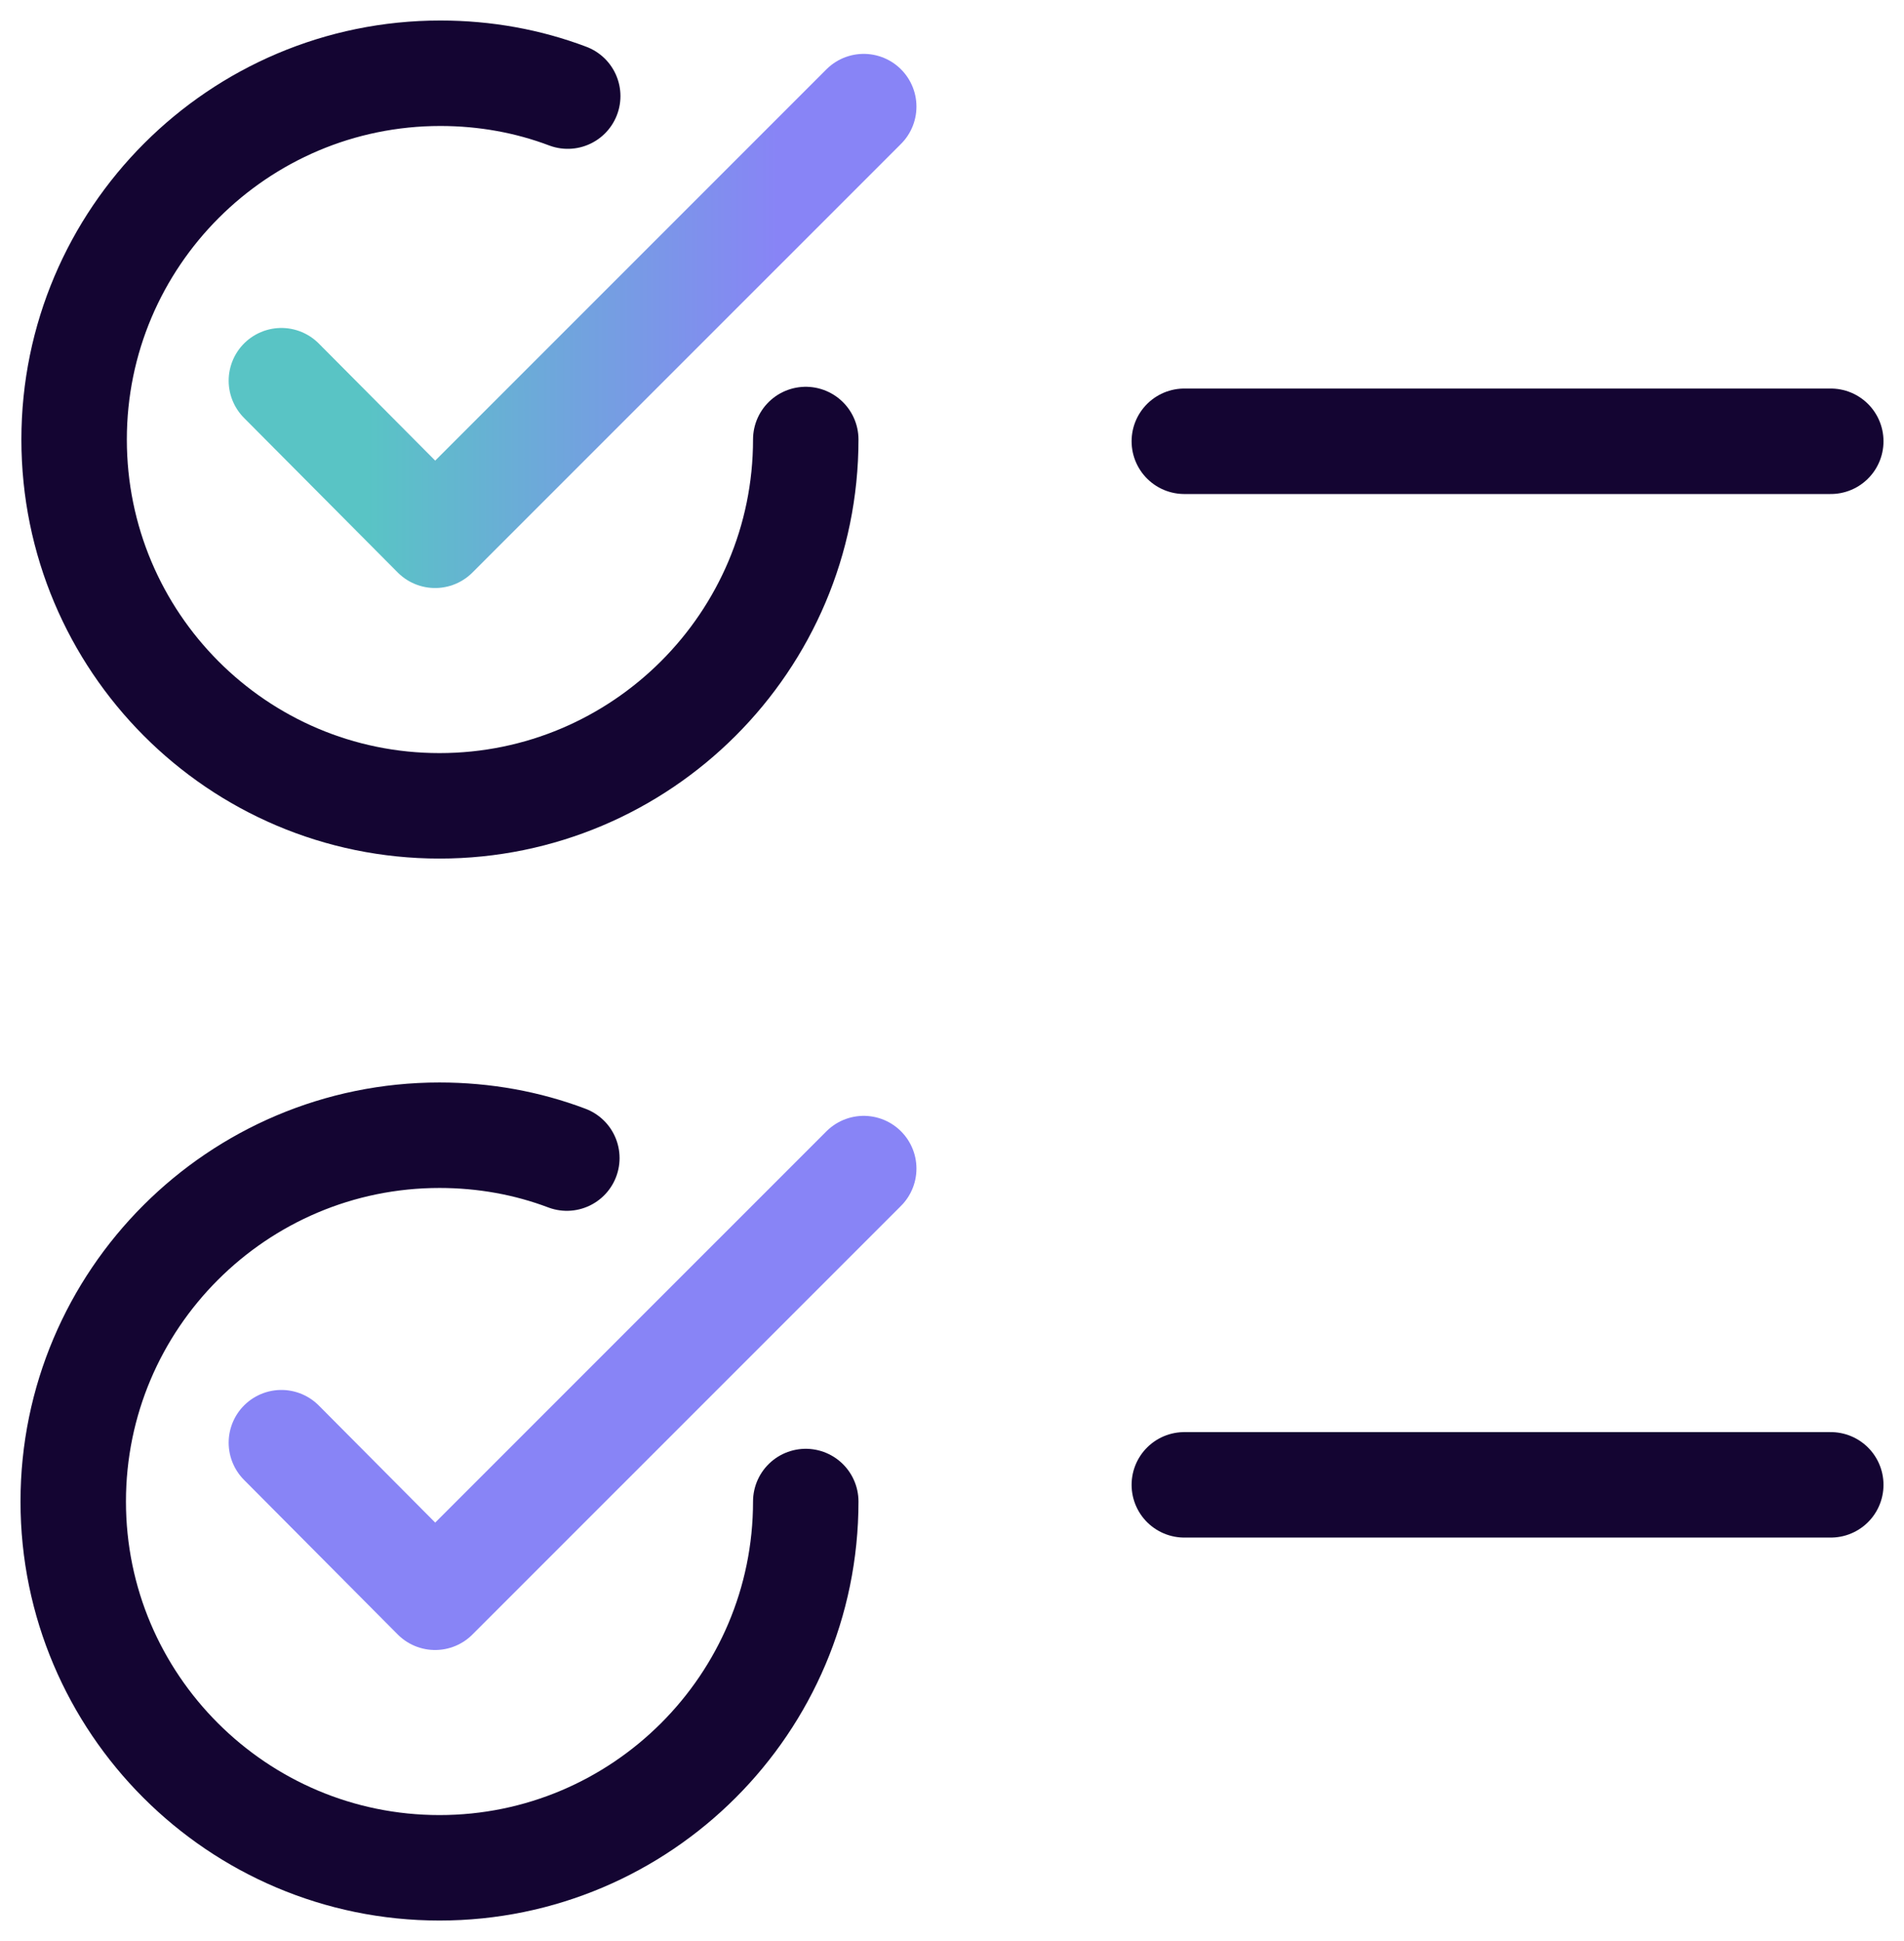
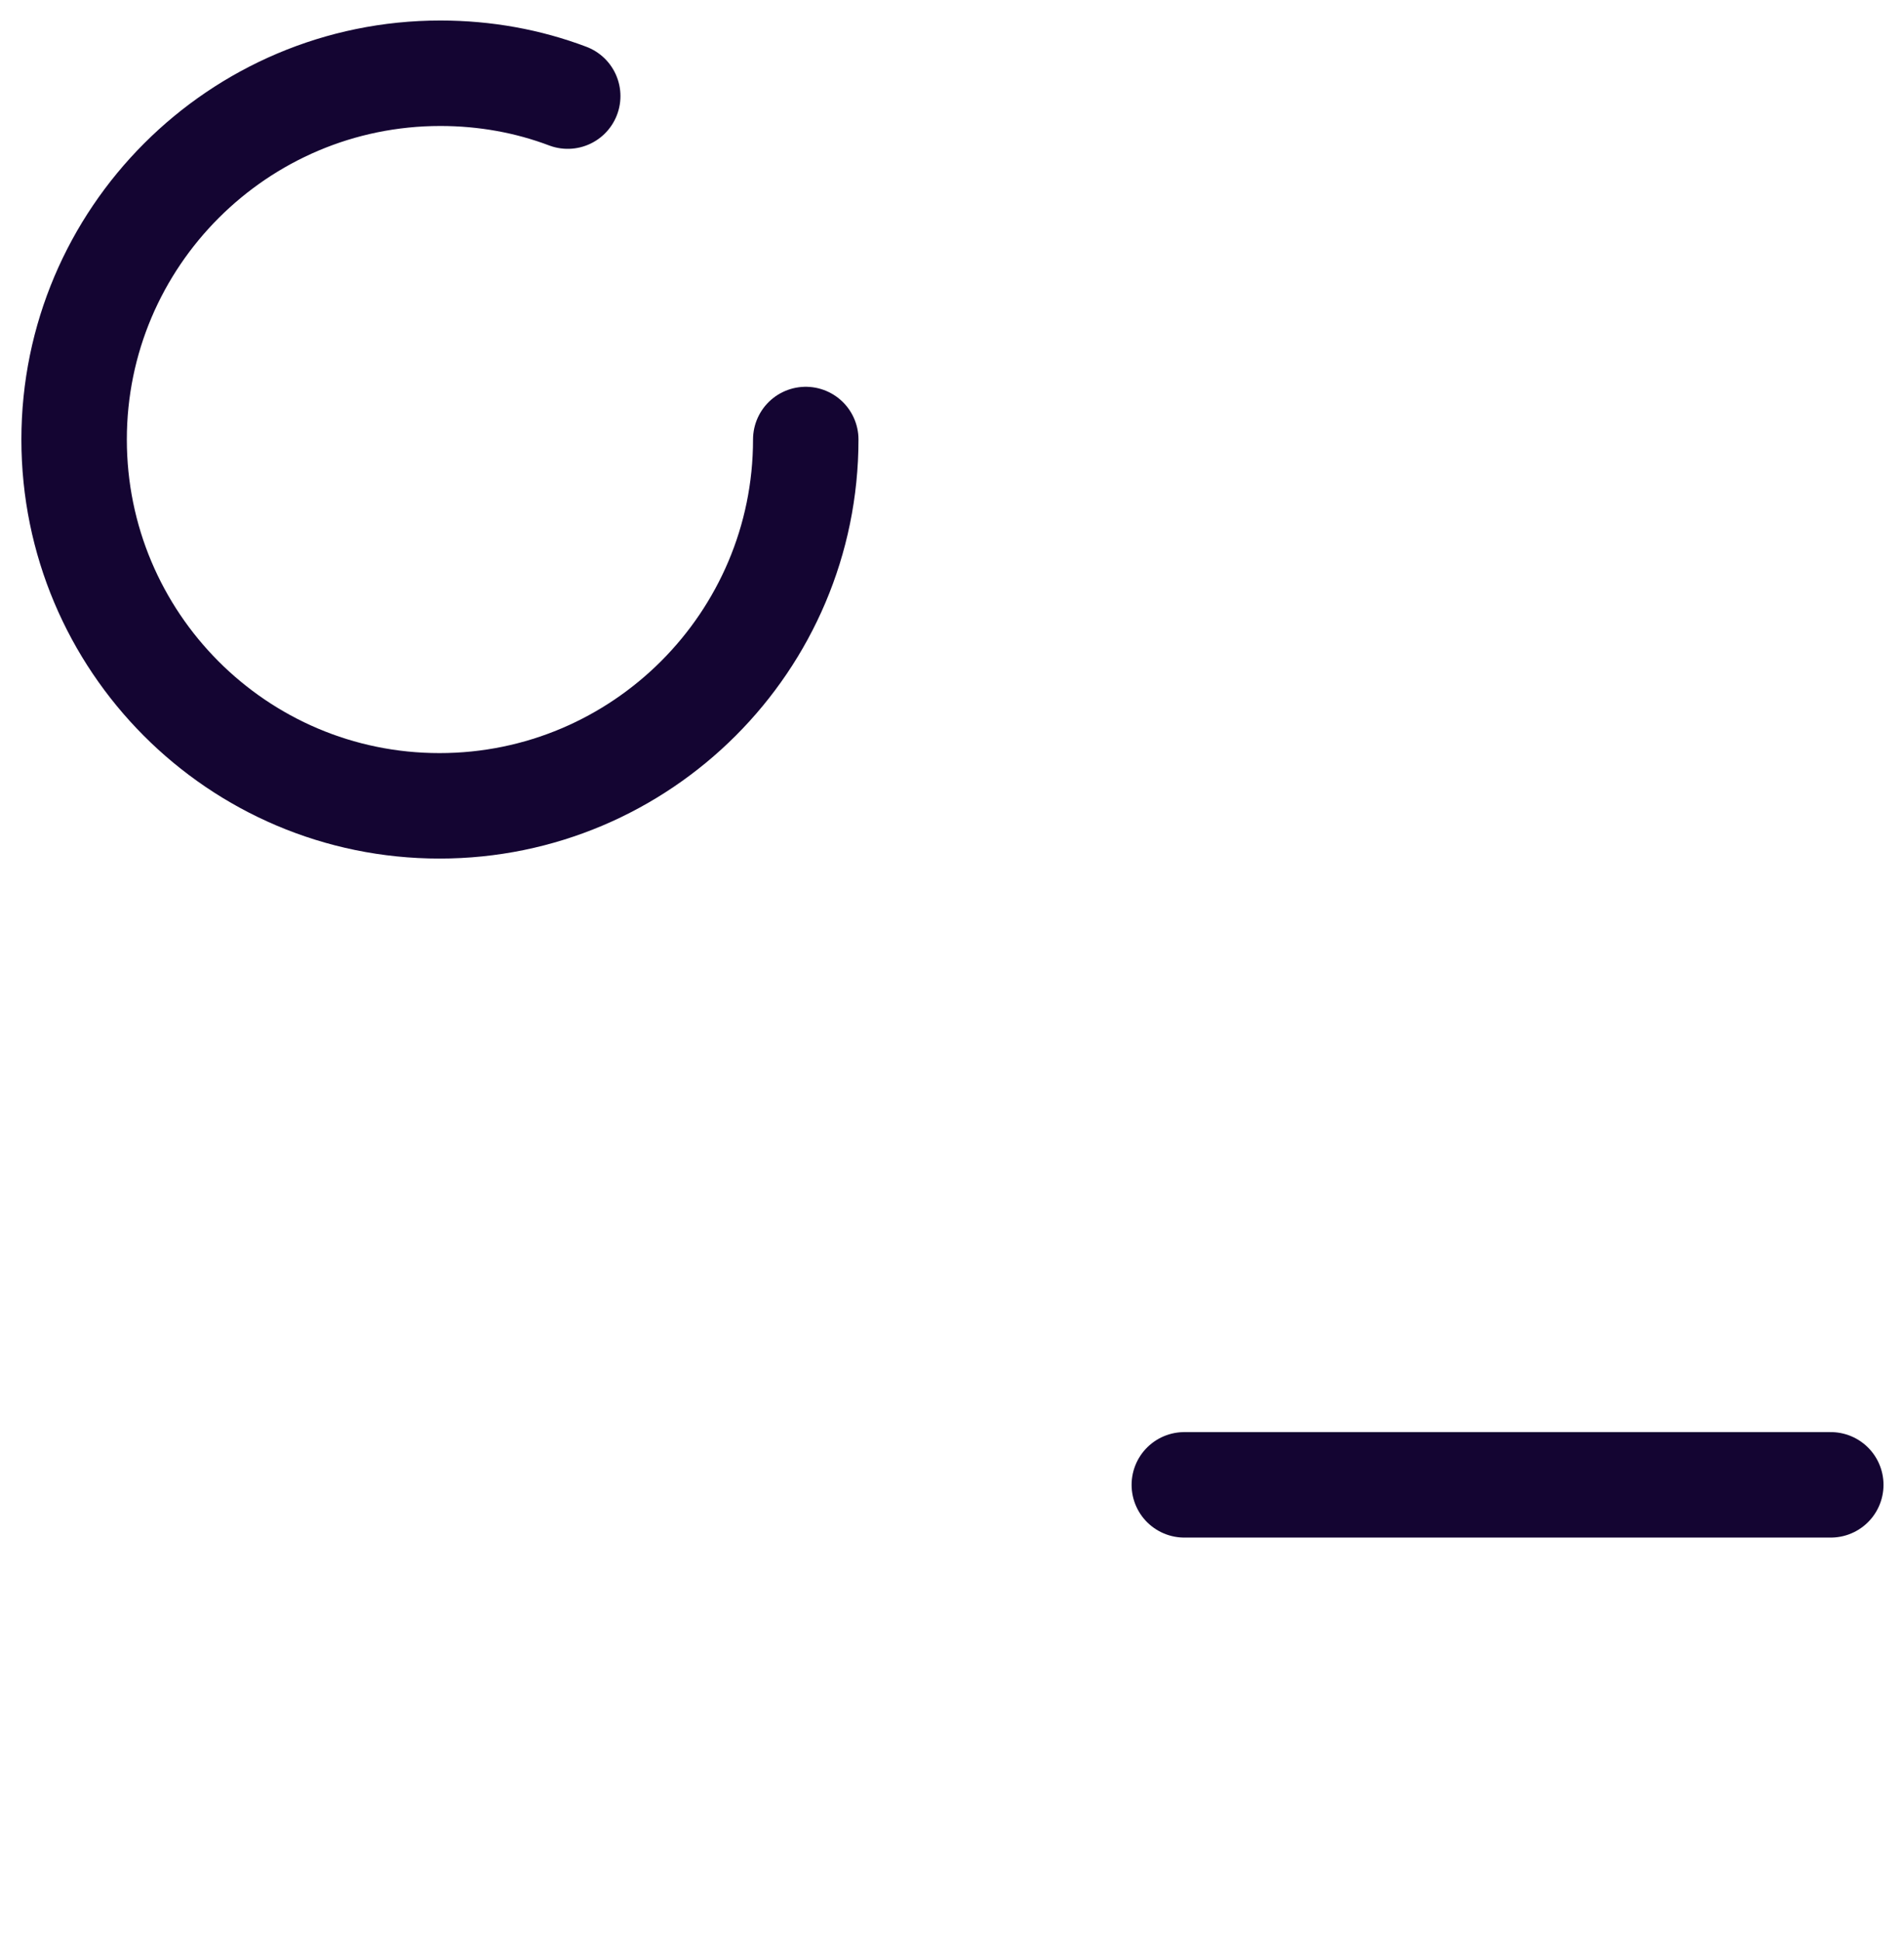
<svg xmlns="http://www.w3.org/2000/svg" width="52px" height="53px" viewBox="0 0 52 53" version="1.1">
  <title>Asset 6</title>
  <defs>
    <linearGradient x1="-9.05%" y1="50%" x2="109.05%" y2="50%" id="linearGradient-1">
      <stop stop-color="#59C4C5" offset="20%" />
      <stop stop-color="#8884F6" offset="80%" />
    </linearGradient>
    <linearGradient x1="-44.646%" y1="50%" x2="-29.563%" y2="50%" id="linearGradient-2">
      <stop stop-color="#59C4C5" offset="20%" />
      <stop stop-color="#8884F6" offset="80%" />
    </linearGradient>
  </defs>
  <g id="_V2" stroke="none" stroke-width="1" fill="none" fill-rule="evenodd" stroke-linecap="round" stroke-linejoin="round">
    <g id="V2_EBook-Landing-Page_Evaluating-a-tenant-experience-solution_LP-redesign" transform="translate(-714, -987)" stroke-width="2.88">
      <g id="Asset-6" transform="translate(716, 989)">
        <path d="M20.006,10.001 C20.006,15.518 15.52,20.003 10.003,20.003 C4.486,20.003 0.024,15.518 0.024,10.001 C0.024,4.485 4.51,0 10.027,0 C11.25,0 12.426,0.216 13.505,0.624" id="Path" stroke="#140532" />
-         <polyline id="Path" stroke="url(#linearGradient-1)" points="5.685 8.395 9.883 12.616 21.589 0.911" />
-         <path d="M20.006,38.999 C20.006,44.515 15.52,49 10.003,49 C4.486,49 0,44.515 0,38.999 C0,33.482 4.486,28.997 10.003,28.997 C11.226,28.997 12.402,29.213 13.481,29.621" id="Path" stroke="#140532" />
-         <polyline id="Path" stroke="url(#linearGradient-2)" points="5.685 37.392 9.883 41.613 21.589 29.908" />
-         <line x1="30.345" y1="10.049" x2="48" y2="10.049" id="Path" stroke="#140532" />
        <line x1="30.345" y1="38.543" x2="48" y2="38.543" id="Path" stroke="#140532" />
      </g>
    </g>
  </g>
</svg>